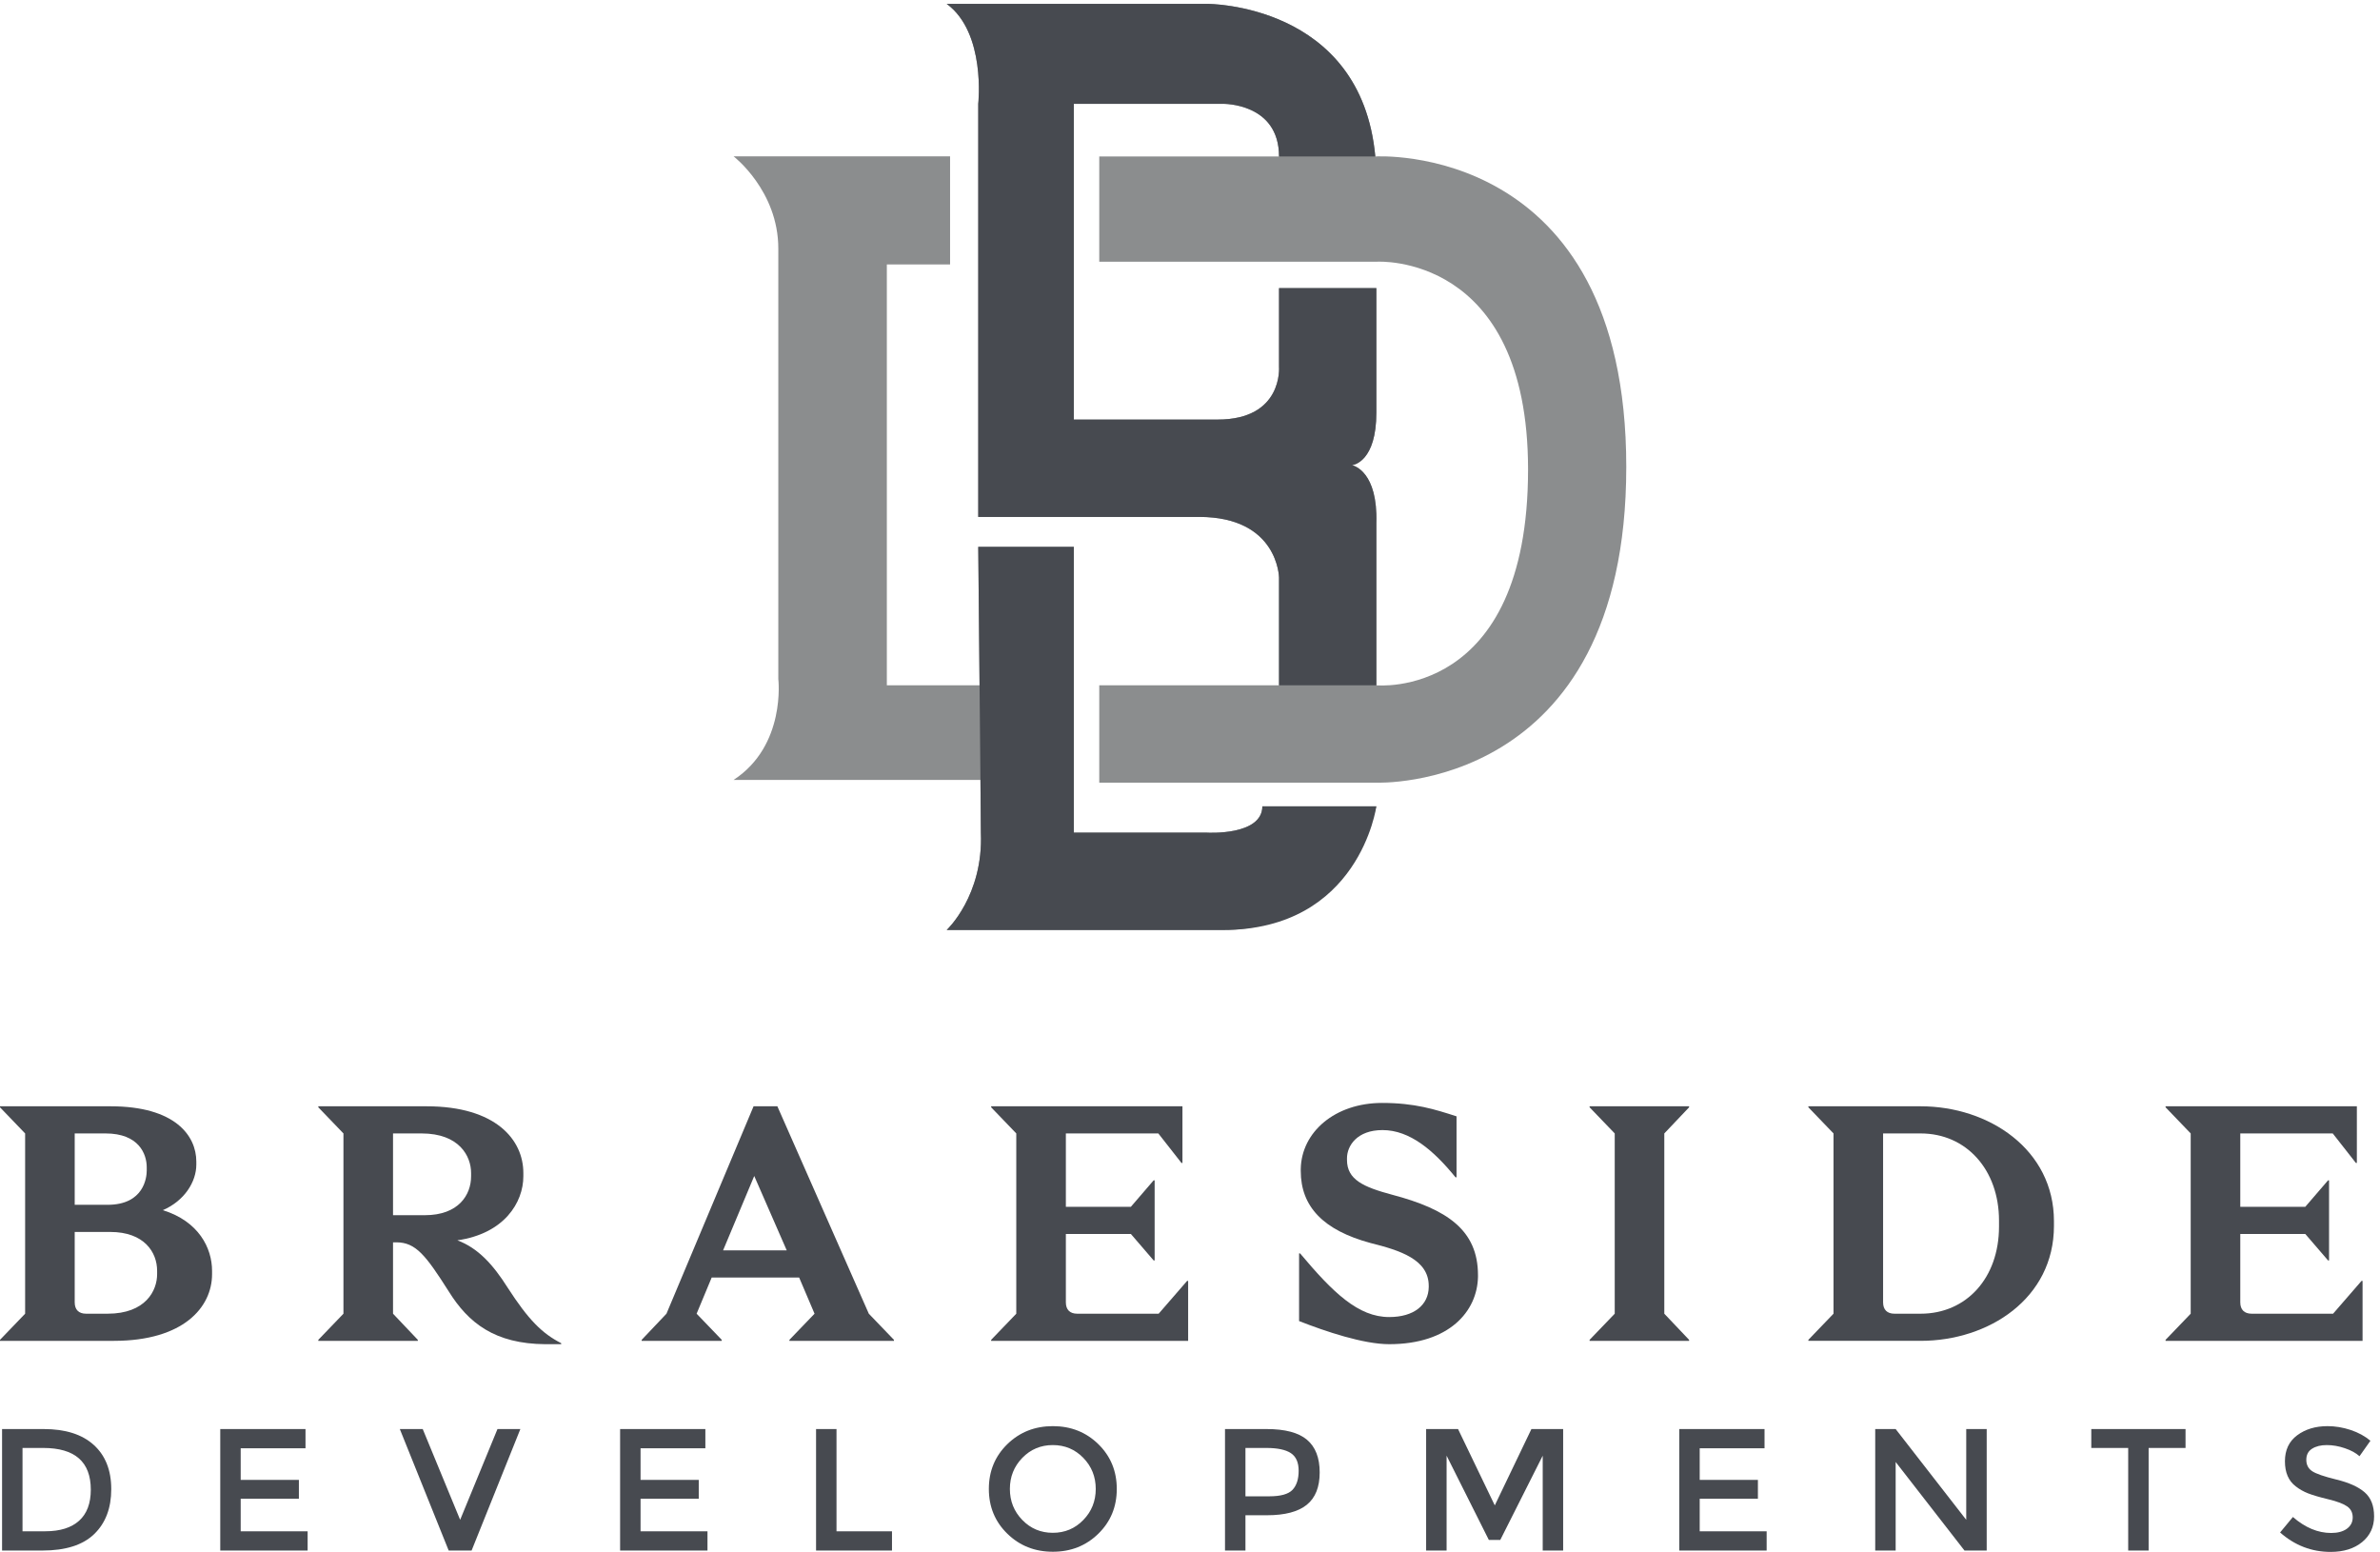
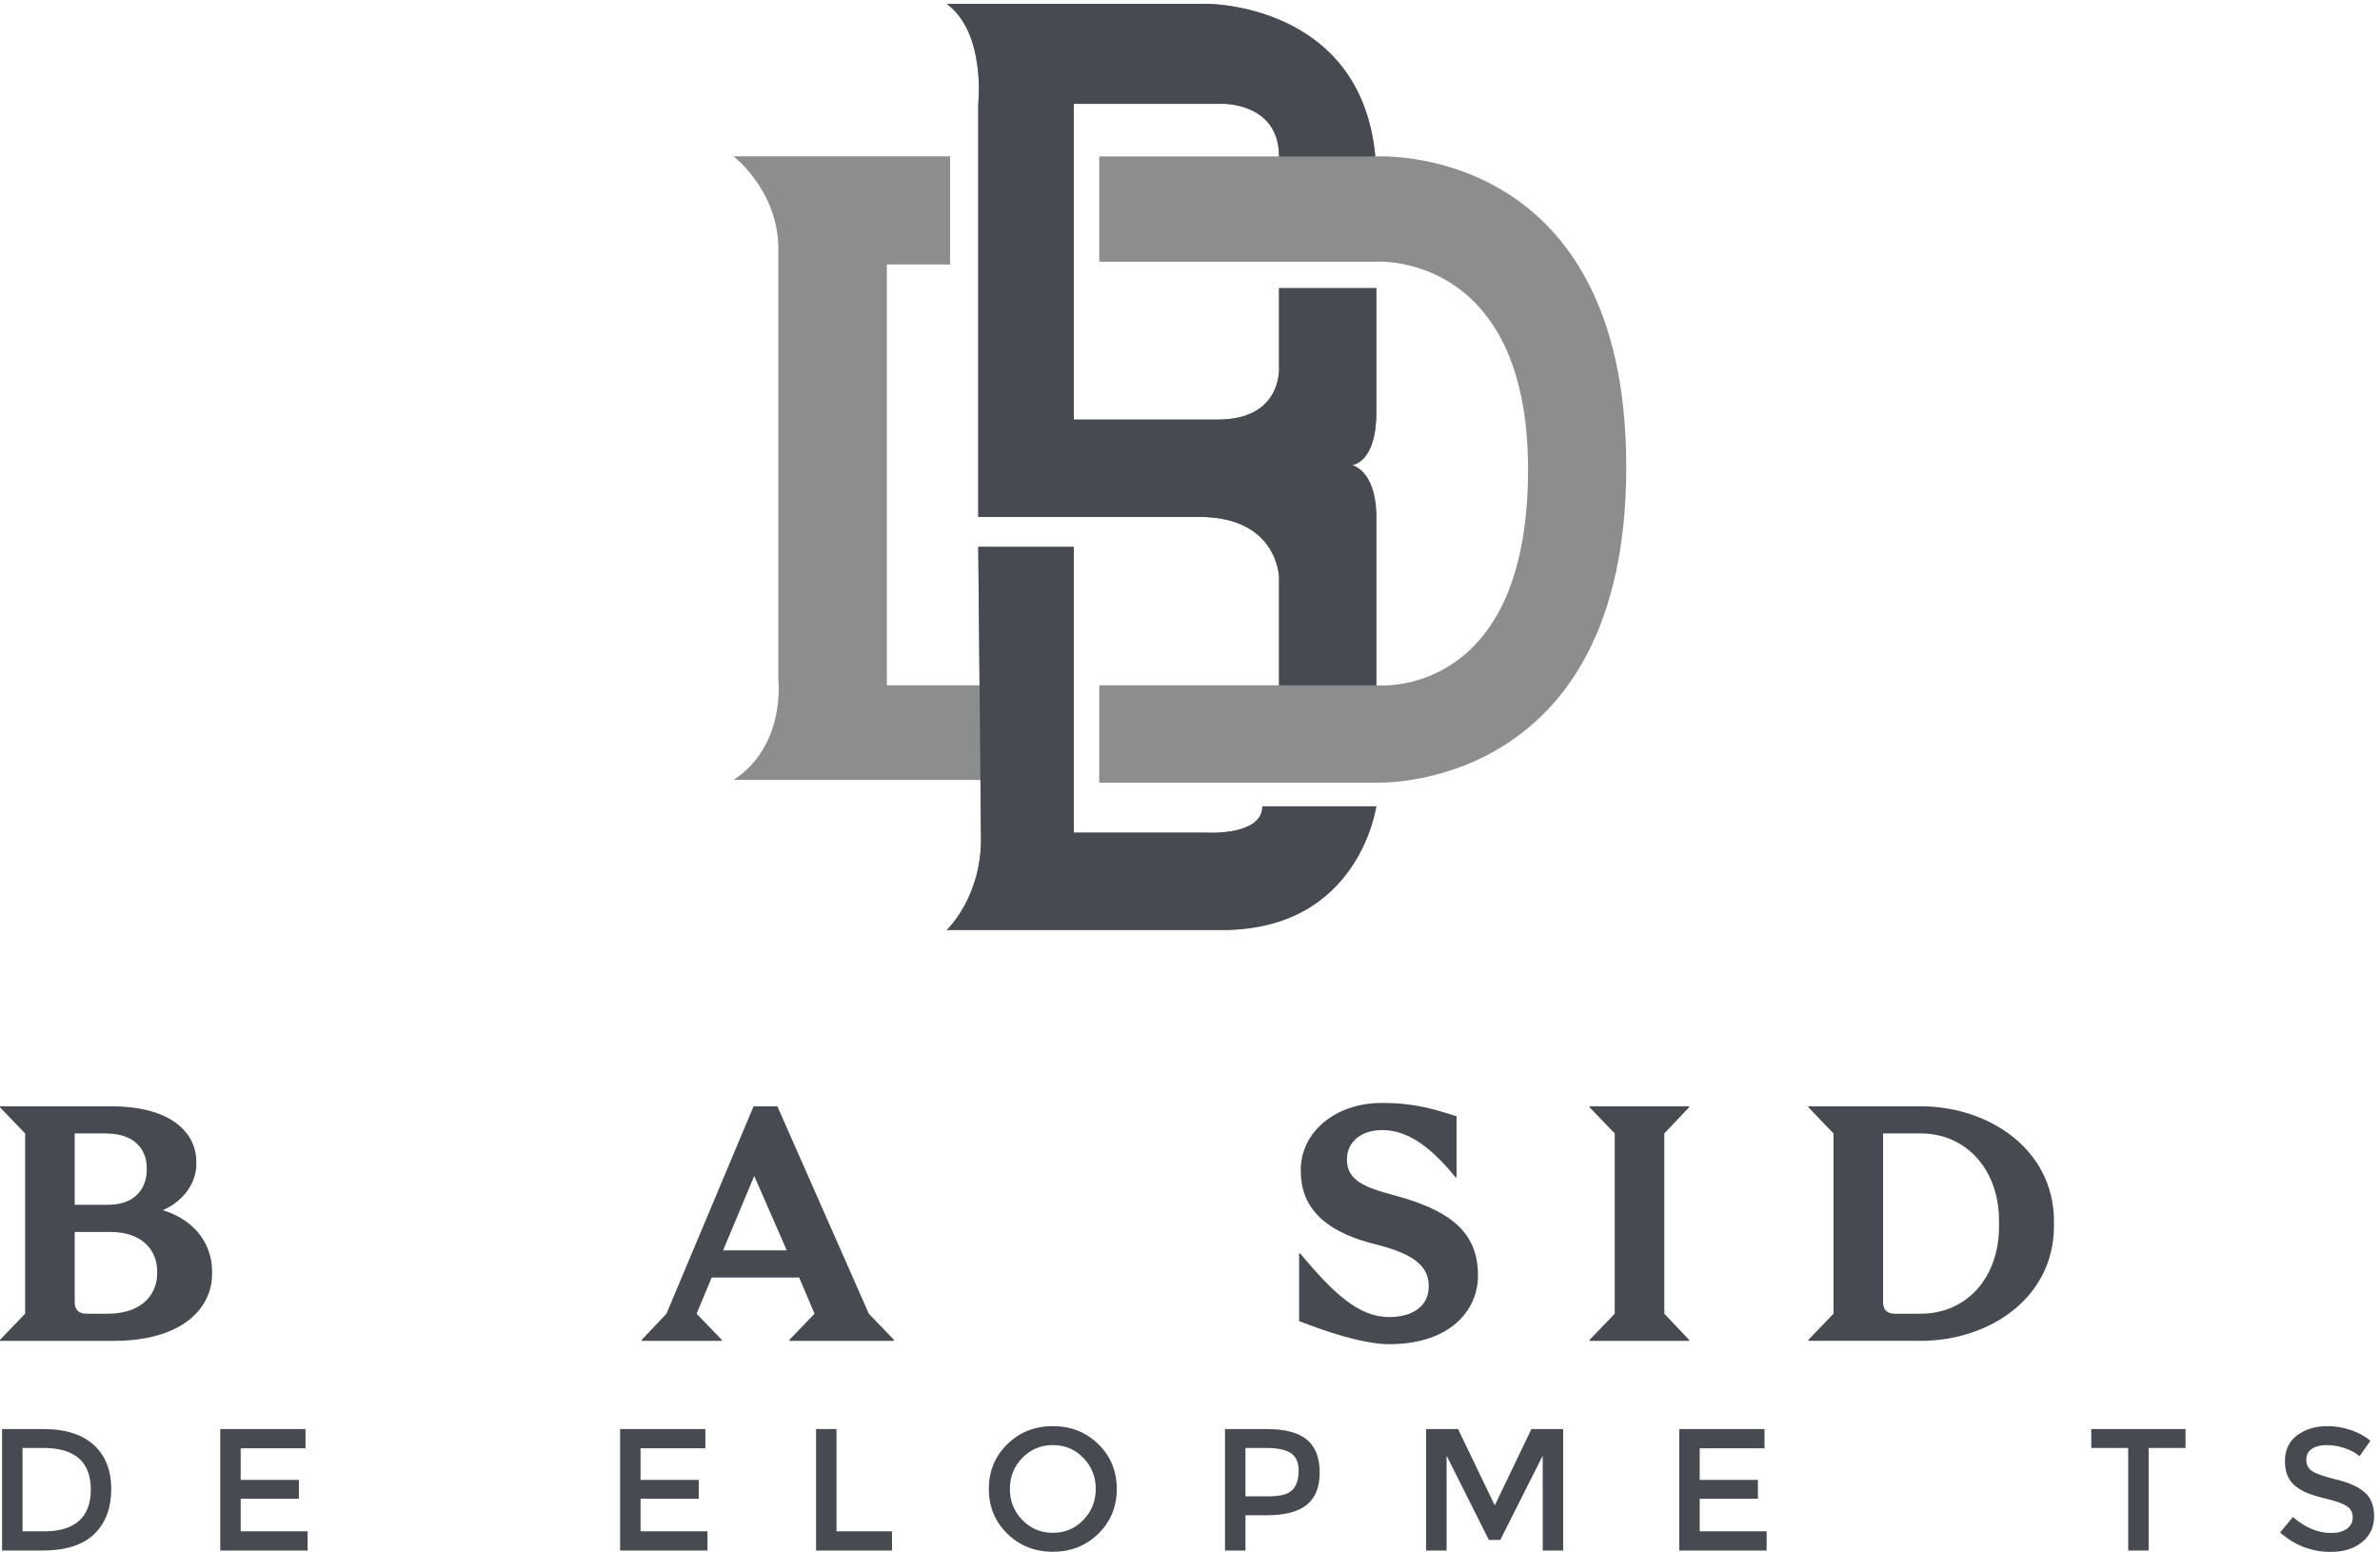
<svg xmlns="http://www.w3.org/2000/svg" xmlns:ns1="http://sodipodi.sourceforge.net/DTD/sodipodi-0.dtd" xmlns:ns2="http://www.inkscape.org/namespaces/inkscape" version="1.1" id="svg1" width="283.453" height="184.8" viewBox="0 0 283.453 184.8" ns1:docname="BD Logo.eps">
  <defs id="defs1" />
  <ns1:namedview id="namedview1" pagecolor="#ffffff" bordercolor="#000000" borderopacity="0.25" ns2:showpageshadow="2" ns2:pageopacity="0.0" ns2:pagecheckerboard="0" ns2:deskcolor="#d1d1d1">
    <ns2:page x="0" y="0" ns2:label="1" id="page1" width="283.453" height="184.8" margin="0" bleed="0" />
  </ns1:namedview>
  <g id="g1" ns2:groupmode="layer" ns2:label="1">
    <g id="group-R5">
      <path id="path2" d="m 66.898,223.469 c 0,-6.598 3.602,-10.199 10.203,-10.199 h 19.199 c 34.199,0 44.398,20.699 44.398,35.402 v 3 c 0,16.5 -11.398,34.797 -42,34.797 H 66.898 Z m 0,87.301 h 29.402 c 32.699,0 35.097,24.601 35.097,30.601 v 3 c 0,11.699 -6.898,30.301 -36.898,30.301 H 66.898 Z M 99,398.973 c 57.898,0 76.801,-26.403 76.801,-49.504 v -2.699 c 0,-15.301 -10.5,-32.399 -30,-40.801 32.097,-9.899 44.097,-33.899 44.097,-54.297 v -3 c 0,-29.703 -25.796,-59.703 -87.898,-59.703 H 0 v 0.902 L 22.5,213.27 V 374.672 L 0,398.07 v 0.903 h 99" style="fill:#474a50;fill-opacity:1;fill-rule:nonzero;stroke:none" transform="matrix(0.133,0,0,-0.133,0,184.8)" />
-       <path id="path3" d="m 351.949,301.469 h 28.5 c 30.301,0 41.403,18.301 41.403,34.801 v 3 c 0,14.699 -10.204,35.402 -44.403,35.402 h -25.5 z m 30,97.504 c 62.102,0 86.699,-30.004 86.699,-59.703 v -3 c 0,-23.399 -17.097,-51.301 -59.097,-57.301 18.597,-6.899 32.097,-21.899 45,-42.297 18.597,-28.801 30.898,-41.102 48,-49.801 v -0.902 h -14.102 c -45.301,0.301 -69,18.902 -86.699,47.402 -20.398,32.098 -29.398,43.801 -46.801,43.801 h -3 V 213.27 l 22.199,-23.399 v -0.902 h -89.097 v 0.902 l 22.5,23.399 v 161.402 l -22.5,23.398 v 0.903 h 96.898" style="fill:#474a50;fill-opacity:1;fill-rule:nonzero;stroke:none" transform="matrix(0.133,0,0,-0.133,0,184.8)" />
      <path id="path4" d="M 704.5,269.969 675.398,336.57 647.5,269.969 Z M 778,213.27 800.5,189.871 v -0.902 h -93.602 v 0.902 l 22.5,23.399 -13.796,32.402 h -78.301 l -13.5,-32.402 22.5,-23.399 v -0.902 h -71.699 v 0.902 l 22.199,23.399 78,185.703 h 21.301 L 778,213.27" style="fill:#474a50;fill-opacity:1;fill-rule:nonzero;stroke:none" transform="matrix(0.133,0,0,-0.133,0,184.8)" />
-       <path id="path5" d="m 1057.95,348.27 -20.7,26.402 h -82.801 v -65.703 h 58.201 l 20.4,23.703 h 0.9 v -71.703 h -0.9 l -20.4,23.703 h -58.201 v -61.203 c 0,-6.598 3.602,-10.199 10.199,-10.199 h 72.902 l 25.5,29.402 h 0.9 V 188.969 H 887.551 v 0.902 l 22.5,23.399 v 161.402 l -22.5,23.398 v 0.903 H 1058.85 V 348.27 h -0.9" style="fill:#474a50;fill-opacity:1;fill-rule:nonzero;stroke:none" transform="matrix(0.133,0,0,-0.133,0,184.8)" />
      <path id="path6" d="m 1304.29,389.973 v -54.602 h -0.9 c -19.5,24 -40.8,42.301 -65.4,42.301 -22.8,0 -31.8,-14.102 -31.8,-25.203 v -1.5 c 0,-17.699 14.7,-24.297 40.5,-31.199 48.9,-12.899 76.8,-31.5 76.8,-72 v -1.5 c -0.6,-30.899 -25.8,-60.301 -79.5,-60.301 -23.1,0 -57,11.402 -80.7,20.703 v 60.598 h 0.9 c 29.7,-35.399 52.2,-57 79.8,-57 22.2,0 35.1,10.8 35.4,26.699 v 1.203 c 0,23.699 -25.8,31.797 -52.2,38.398 -42,11.399 -62.4,32.399 -62.4,64.5 v 1.801 c 0.6,33 30.6,59.102 72.9,59.102 29.1,0 47.1,-5.703 66.6,-12" style="fill:#474a50;fill-opacity:1;fill-rule:nonzero;stroke:none" transform="matrix(0.133,0,0,-0.133,0,184.8)" />
      <path id="path7" d="M 1490.34,374.672 V 213.27 l 22.2,-23.399 v -0.902 h -89.1 v 0.902 l 22.5,23.399 v 161.402 l -22.5,23.398 v 0.903 h 89.1 v -0.903 l -22.2,-23.398" style="fill:#474a50;fill-opacity:1;fill-rule:nonzero;stroke:none" transform="matrix(0.133,0,0,-0.133,0,184.8)" />
      <path id="path8" d="m 1686.26,223.469 c 0,-6.598 3.6,-10.199 10.2,-10.199 h 23.4 c 41.1,0 70.2,32.101 70.2,78 v 5.402 c 0,45.297 -29.1,78 -70.2,78 h -33.6 z m 33.6,175.504 c 61.2,0 119.4,-38.703 119.4,-102.903 v -4.199 c 0,-64.801 -58.2,-102.902 -119.4,-102.902 h -100.5 v 0.902 l 22.5,23.399 v 161.402 l -22.5,23.398 v 0.903 h 100.5" style="fill:#474a50;fill-opacity:1;fill-rule:nonzero;stroke:none" transform="matrix(0.133,0,0,-0.133,0,184.8)" />
-       <path id="path9" d="m 2109.61,348.27 -20.7,26.402 h -82.8 v -65.703 h 58.2 l 20.4,23.703 h 0.9 v -71.703 h -0.9 l -20.4,23.703 h -58.2 v -61.203 c 0,-6.598 3.6,-10.199 10.2,-10.199 h 72.9 l 25.5,29.402 h 0.9 v -53.703 h -176.4 v 0.902 l 22.5,23.399 v 161.402 l -22.5,23.398 v 0.903 h 171.3 V 348.27 h -0.9" style="fill:#474a50;fill-opacity:1;fill-rule:nonzero;stroke:none" transform="matrix(0.133,0,0,-0.133,0,184.8)" />
      <path id="path10" d="m 20.164,18.469 h 20.438 c 13.16,0 23.25,3.152 30.234,9.43 6.988,6.274 10.477,15.57 10.477,27.82 0,24.902 -14.199,37.352 -42.613,37.352 -0.051,0 -0.098,0 -0.148,0 H 20.164 Z M 1.852,1.219 V 110 H 39.062 c 19.461,0 34.414,-4.73 44.875,-14.199 C 94.398,86.32 99.625,73.121 99.625,56.199 99.625,39.25 94.551,25.852 84.387,16 74.238,6.148 58.727,1.219 37.852,1.219 H 1.852" style="fill:#474a50;fill-opacity:1;fill-rule:nonzero;stroke:none" transform="matrix(0.133,0,0,-0.133,0,184.8)" />
      <path id="path11" d="M 197.227,1.219 V 110 h 76.347 V 92.769 H 215.535 V 64.5 h 52.113 V 47.57 H 215.535 V 18.469 h 59.942 V 1.219 h -78.25" style="fill:#474a50;fill-opacity:1;fill-rule:nonzero;stroke:none" transform="matrix(0.133,0,0,-0.133,0,184.8)" />
-       <path id="path12" d="m 358.023,110 h 20.512 L 412.051,28.719 445.477,110 h 20.5 L 422.301,1.219 H 401.785 L 358.023,110" style="fill:#474a50;fill-opacity:1;fill-rule:nonzero;stroke:none" transform="matrix(0.133,0,0,-0.133,0,184.8)" />
      <path id="path13" d="M 555.289,1.219 V 110 h 76.348 V 92.769 H 573.602 V 64.5 h 52.113 V 47.57 H 573.602 V 18.469 h 59.933 V 1.219 h -78.246" style="fill:#474a50;fill-opacity:1;fill-rule:nonzero;stroke:none" transform="matrix(0.133,0,0,-0.133,0,184.8)" />
      <path id="path14" d="M 730.762,1.219 V 110 h 18.312 V 18.469 h 49.688 V 1.219 h -68" style="fill:#474a50;fill-opacity:1;fill-rule:nonzero;stroke:none" transform="matrix(0.133,0,0,-0.133,0,184.8)" />
      <path id="path15" d="m 915.461,84.199 c -7.426,-7.648 -11.137,-16.93 -11.137,-27.828 0,-10.902 3.711,-20.172 11.137,-27.801 7.414,-7.648 16.527,-11.469 27.312,-11.469 10.79,0 19.891,3.82 27.301,11.469 7.426,7.629 11.137,16.898 11.137,27.801 0,10.898 -3.711,20.18 -11.137,27.828 -7.41,7.621 -16.511,11.449 -27.301,11.449 -10.785,0 -19.898,-3.828 -27.312,-11.449 z M 902.012,16.32 c -11.012,10.75 -16.524,24.102 -16.524,40.051 0,15.949 5.512,29.301 16.524,40.078 11.011,10.75 24.613,16.153 40.801,16.153 16.175,0 29.761,-5.403 40.75,-16.153 10.988,-10.777 16.487,-24.129 16.487,-40.078 0,-15.949 -5.499,-29.301 -16.487,-40.051 C 972.574,5.551 958.988,0.148 942.813,0.148 c -16.188,0 -29.79,5.402 -40.801,16.172" style="fill:#474a50;fill-opacity:1;fill-rule:nonzero;stroke:none" transform="matrix(0.133,0,0,-0.133,0,184.8)" />
      <path id="path16" d="m 1115.27,49.77 h 21.35 c 10.18,0 17.1,1.93 20.78,5.801 3.67,3.898 5.51,9.578 5.51,17.051 0,7.481 -2.33,12.75 -7,15.828 -4.65,3.07 -11.97,4.621 -21.95,4.621 h -18.69 z M 1096.96,1.219 V 110 h 37.3 c 16.51,0 28.55,-3.199 36.13,-9.602 7.57,-6.398 11.36,-16.148 11.36,-29.25 0,-13.098 -3.86,-22.75 -11.59,-28.977 -7.72,-6.223 -19.58,-9.352 -35.59,-9.352 h -19.3 V 1.219 h -18.31" style="fill:#474a50;fill-opacity:1;fill-rule:nonzero;stroke:none" transform="matrix(0.133,0,0,-0.133,0,184.8)" />
      <path id="path17" d="M 1277.06,1.219 V 110 h 28.58 l 32.9,-68.352 32.8,68.352 h 28.42 V 1.219 h -18.3 V 86.148 l -38,-75.43 h -10.25 l -37.82,75.43 V 1.219 h -18.33" style="fill:#474a50;fill-opacity:1;fill-rule:nonzero;stroke:none" transform="matrix(0.133,0,0,-0.133,0,184.8)" />
      <path id="path18" d="M 1503.74,1.219 V 110 h 76.35 V 92.769 h -58.05 V 64.5 h 52.12 V 47.57 h -52.12 V 18.469 h 59.95 V 1.219 h -78.25" style="fill:#474a50;fill-opacity:1;fill-rule:nonzero;stroke:none" transform="matrix(0.133,0,0,-0.133,0,184.8)" />
-       <path id="path19" d="M 1679.21,1.219 V 110 h 18.3 l 63.2,-81.281 V 110 h 18.33 V 1.219 h -19.9 L 1697.51,80.519 V 1.219 h -18.3" style="fill:#474a50;fill-opacity:1;fill-rule:nonzero;stroke:none" transform="matrix(0.133,0,0,-0.133,0,184.8)" />
      <path id="path20" d="M 1872.69,93.07 V 110 h 84.4 V 93.07 h -33.05 V 1.219 h -18.3 V 93.07 h -33.05" style="fill:#474a50;fill-opacity:1;fill-rule:nonzero;stroke:none" transform="matrix(0.133,0,0,-0.133,0,184.8)" />
      <path id="path21" d="m 2041.76,17.398 11.48,13.852 c 10.97,-9.531 22.4,-14.301 34.25,-14.301 5.92,0 10.62,1.27 14.1,3.801 3.47,2.551 5.2,5.922 5.2,10.121 0,4.231 -1.63,7.5 -4.9,9.828 -3.28,2.32 -8.88,4.473 -16.88,6.402 -7.97,1.918 -14.02,3.699 -18.17,5.32 -4.15,1.629 -7.85,3.727 -11.1,6.297 -6.43,4.883 -9.65,12.351 -9.65,22.43 0,10.07 3.65,17.82 10.97,23.274 7.33,5.449 16.38,8.18 27.18,8.18 6.92,0 13.82,-1.153 20.7,-3.43 6.85,-2.274 12.77,-5.5 17.72,-9.652 l -9.8,-13.848 c -3.17,2.898 -7.55,5.277 -13.07,7.148 -5.5,1.899 -10.95,2.828 -16.28,2.828 -5.35,0 -9.72,-1.098 -13.15,-3.277 -3.42,-2.172 -5.12,-5.473 -5.12,-9.902 0,-4.399 1.7,-7.77 5.12,-10.117 3.43,-2.332 10.7,-4.852 21.88,-7.582 11.17,-2.699 19.57,-6.5 25.22,-11.371 5.65,-4.879 8.48,-12.047 8.48,-21.578 0,-9.5 -3.6,-17.199 -10.75,-23.051 C 2108.01,2.922 2098.64,0 2087.04,0 c -17.03,0 -32.1,5.801 -45.28,17.398" style="fill:#474a50;fill-opacity:1;fill-rule:nonzero;stroke:none" transform="matrix(0.133,0,0,-0.133,0,184.8)" />
      <path id="path22" d="m 1233.08,1155.16 c 0,0 135.25,8.34 135.25,-186.062 0,-206.766 -135.84,-193.207 -135.84,-193.207 v 145.277 c 1.34,45.883 -20.02,51.41 -21.85,51.801 1.77,0.215 21.85,3.621 21.85,47.141 v 39.23 72.17 h -87.16 v -70.58 c 0,0 3.75,-47.11 -54.97,-47.11 H 961.582 v 282.68 h 133.488 c 0,0 50.26,1 50.26,-47.11 H 984.355 v -84.8 -9.43 m 247.195,94.23 v 0 c -12.68,137.31 -150.61,136.63 -150.61,136.63 H 847.723 c 35.336,-25.91 28.269,-89.52 28.269,-89.52 v -47 -91.2 -231.644 h 197.878 c 70.68,0 71.46,-54.179 71.46,-54.179 V 775.891 H 984.355 V 688.73 h 248.135 c 0,0 223.79,-9.421 223.79,282.688 0,292.102 -224.73,277.972 -224.73,277.972" style="fill:#8b8d8e;fill-opacity:1;fill-rule:nonzero;stroke:none" transform="matrix(0.133,0,0,-0.133,0,184.8)" />
      <path id="path23" d="M 1080.94,643.973 H 961.582 v 255.89 h -85.59 l 1.168,-123.972 h -83.019 v 376.819 h 56.625 v 96.79 H 656.91 c 0,0 40.047,-30.73 40.047,-82.56 V 781.484 c 0,0 7.137,-59.496 -40.047,-90.293 h 221.063 l 0.375,-47.218 c 2.355,-56.539 -30.625,-87.16 -30.625,-87.16 h 113.859 133.488 c 110.72,0 137.42,110.718 137.42,110.718 h -102.08 c -0.17,-26.523 -49.47,-23.558 -49.47,-23.558" style="fill:#8b8d8e;fill-opacity:1;fill-rule:nonzero;stroke:none" transform="matrix(0.133,0,0,-0.133,0,184.8)" />
      <path id="path24" d="m 1232.49,775.891 v 145.277 c 1.34,45.883 -20.02,51.41 -21.85,51.801 1.77,0.215 21.85,3.621 21.85,47.141 v 39.23 72.17 h -87.16 v -70.58 c 0,0 3.75,-47.11 -54.97,-47.11 H 961.582 v 282.68 h 133.488 c 0,0 50.26,1 50.26,-47.11 h 86.22 v 0 c -12.68,137.31 -150.61,136.63 -150.61,136.63 H 847.723 c 35.336,-25.91 28.269,-89.52 28.269,-89.52 v -47 -91.2 -231.644 h 197.878 c 70.68,0 71.46,-54.179 71.46,-54.179 v -96.586 h 87.16" style="fill:#474a50;fill-opacity:1;fill-rule:nonzero;stroke:none" transform="matrix(0.133,0,0,-0.133,0,184.8)" />
      <path id="path25" d="m 877.973,691.191 0.375,-47.218 c 2.355,-56.539 -30.625,-87.16 -30.625,-87.16 h 113.859 133.488 c 122.35,0 137.42,110.718 137.42,110.718 h -102.08 c -0.17,-26.523 -49.47,-23.558 -49.47,-23.558 H 961.582 v 255.89 h -85.59 l 1.168,-123.972 0.813,-84.7" style="fill:#474a50;fill-opacity:1;fill-rule:nonzero;stroke:none" transform="matrix(0.133,0,0,-0.133,0,184.8)" />
    </g>
  </g>
</svg>